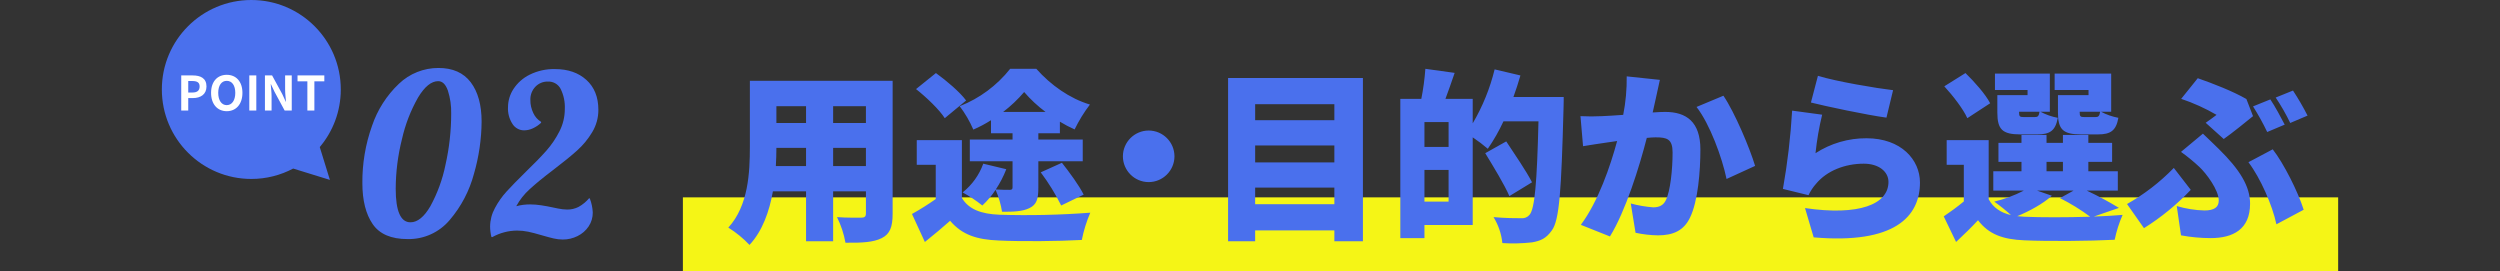
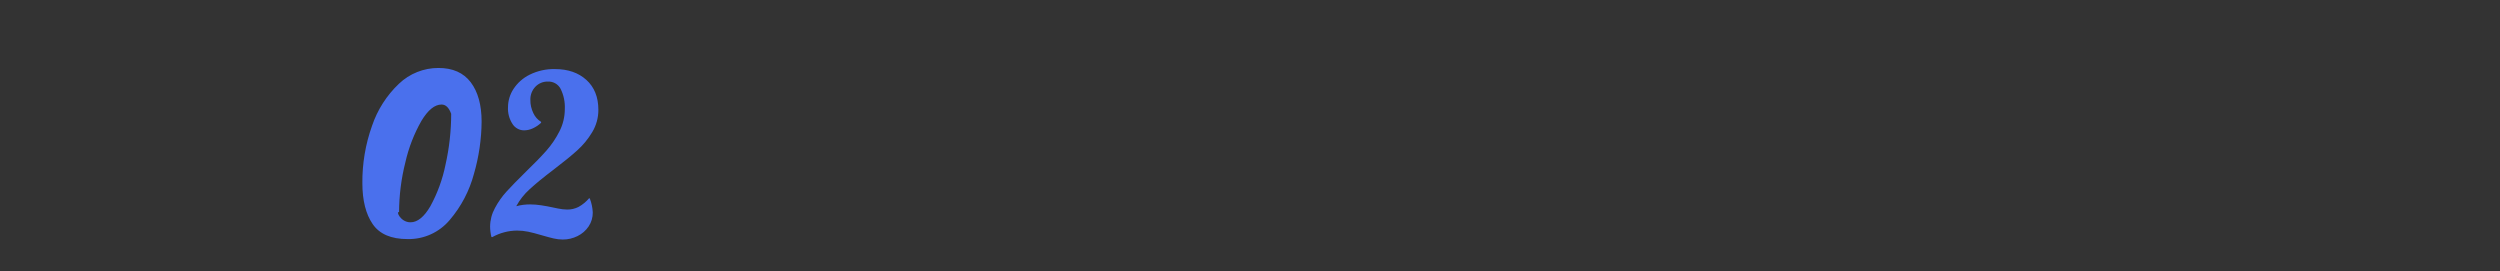
<svg xmlns="http://www.w3.org/2000/svg" viewBox="0 0 950 103">
  <rect x="0" y="0" width="950" height="103" fill="#333333" stroke="none" />
-   <path fill="#4A70ED" d="M154.875,90.85c-6.233,0-10.653-1.899-13.26-5.699c-2.607-3.801-3.912-8.984-3.915-15.551   c-0.068-7.412,1.171-14.777,3.66-21.76c2.055-6.097,5.57-11.598,10.24-16.023c4.041-3.855,9.415-6.002,15-5.993   c5.44,0,9.534,1.813,12.282,5.44c2.748,3.626,4.124,8.613,4.128,14.961c-0.057,6.689-1.029,13.337-2.89,19.761   c-1.714,6.483-4.865,12.497-9.22,17.596C166.938,88.311,161.042,90.984,154.875,90.85z M155.98,84.475   c2.664,0,5.185-2.039,7.565-6.119c2.693-4.924,4.628-10.225,5.737-15.726c1.44-6.359,2.167-12.859,2.168-19.38   c0.084-3.012-0.347-6.016-1.275-8.882c-0.85-2.352-2.068-3.528-3.655-3.528c-2.607,0-5.157,2.068-7.65,6.205   c-2.81,4.939-4.872,10.267-6.12,15.811c-1.558,6.17-2.356,12.506-2.38,18.869C150.37,80.225,152.24,84.475,155.98,84.475z   M213.865,91.02c-1.188-0.004-2.372-0.146-3.528-0.42c-1.218-0.286-2.705-0.686-4.462-1.199c-2.097-0.621-3.825-1.072-5.185-1.355   c-1.398-0.287-2.822-0.43-4.25-0.425c-3.274,0.026-6.489,0.874-9.35,2.465h-0.34c-0.333-1.308-0.505-2.651-0.51-4   c0.019-2.452,0.646-4.862,1.827-7.013c1.215-2.289,2.715-4.418,4.463-6.332c1.757-1.927,4.165-4.394,7.225-7.4   c3.23-3.117,5.837-5.795,7.82-8.033s3.669-4.724,5.015-7.395c1.342-2.617,2.042-5.517,2.04-8.458   c0.128-2.642-0.413-5.273-1.573-7.65c-0.916-1.792-2.79-2.887-4.8-2.805c-1.828-0.064-3.594,0.665-4.845,2   c-1.243,1.32-1.915,3.076-1.87,4.888c-0.033,1.781,0.36,3.544,1.147,5.143c0.631,1.359,1.651,2.5,2.931,3.28v0.34   c-0.922,0.879-1.985,1.597-3.145,2.125c-1.038,0.488-2.168,0.749-3.315,0.765c-1.767-0.005-3.413-0.899-4.377-2.38   c-1.255-1.913-1.866-4.176-1.743-6.46c0.02-2.447,0.742-4.837,2.082-6.885c1.527-2.334,3.657-4.214,6.163-5.44   c2.982-1.477,6.278-2.206,9.605-2.125c4.93,0,8.911,1.374,11.942,4.122s4.547,6.531,4.548,11.348c0.018,2.994-0.791,5.936-2.338,8.5   c-1.551,2.598-3.485,4.948-5.737,6.969c-2.267,2.041-5.3,4.506-9.1,7.396c-3.74,2.833-6.715,5.271-8.925,7.31   c-2.057,1.846-3.782,4.031-5.1,6.461c1.718-0.463,3.491-0.692,5.27-0.681c1.423,0.005,2.844,0.118,4.25,0.341   c1.473,0.227,2.861,0.48,4.165,0.764c0.227,0.057,0.978,0.213,2.253,0.468c1.132,0.239,2.285,0.367,3.442,0.382   c1.474,0.014,2.93-0.322,4.25-0.977c1.557-0.856,2.94-1.996,4.08-3.358l0.255,0.17c0.654,1.685,1.027,3.465,1.105,5.271   c0.028,1.889-0.521,3.742-1.573,5.313c-1.056,1.564-2.505,2.824-4.202,3.653C217.735,90.575,215.813,91.027,213.865,91.02z" />
-   <path fill="#4A70ED" d="M121.509,55.89c4.983-5.916,7.991-13.55,7.991-21.89c0-18.778-15.222-34-34-34s-34,15.222-34,34   c0,18.777,15.222,34,34,34c5.748,0,11.16-1.432,15.907-3.95l13.957,4.313L121.509,55.89z" />
-   <path fill="#FFFFFF" d="M68.869,42h2.664v-4.734h1.782c2.862,0,5.148-1.368,5.148-4.41c0-3.15-2.268-4.194-5.22-4.194h-4.374V42z   M71.533,35.16v-4.374h1.512c1.836,0,2.808,0.522,2.808,2.07c0,1.53-0.882,2.3-2.718,2.3L71.533,35.16z M86.167,42.252   c3.528,0,5.958-2.646,5.958-6.966c0-4.32-2.43-6.858-5.958-6.858s-5.958,2.52-5.958,6.858   C80.209,39.606,82.639,42.252,86.167,42.252z M86.167,39.952c-1.98,0-3.24-1.818-3.24-4.662c0-2.862,1.26-4.572,3.24-4.572   s3.24,1.71,3.24,4.572c0,2.84-1.26,4.658-3.24,4.658V39.952z M94.735,42H97.4V28.662h-2.665V42z M100.675,42h2.525v-5.346   c0-1.53-0.2-3.2-0.324-4.644h0.09l1.35,2.862L108.163,42h2.7V28.662h-2.52v5.328c0,1.512,0.216,3.276,0.342,4.662H108.6l-1.332-2.88   l-3.87-7.11h-2.723V42z M116.8,42h2.664V30.894h3.78v-2.232h-10.185v2.232h3.741V42z" />
-   <path fill="#F5F516" d="M259.5,75h629v28h-629V75z" />
-   <path fill="#4A70ED" d="M316.59,63.109v-6.93h12.46v6.93H316.59z M294.82,63.109c0.14-2.449,0.21-4.76,0.21-6.93h11.27v6.93H294.82z   M306.3,40.36v6.37h-11.27v-6.37H306.3z M329.05,46.73h-12.46v-6.37h12.46V46.73z M339.2,30.7h-54.25v24.989   c0,9.871-0.56,22.471-8.19,30.801c2.953,1.841,5.658,4.053,8.05,6.58c4.9-5.25,7.56-12.74,8.89-20.37h12.6v18.97h10.29V72.7h12.46   V81.1c0,1.19-0.49,1.61-1.75,1.61c-1.26,0-5.81,0.069-9.24-0.21c1.53,3.074,2.615,6.35,3.22,9.73   c6.229,0.069,10.57-0.141,13.79-1.75c3.08-1.541,4.13-4.201,4.13-9.24V30.7z M381.2,42.53c2.918-2.232,5.593-4.766,7.98-7.56   c2.42,2.811,5.143,5.346,8.12,7.56H381.2z M376.58,50.65h8.19v2.379h-16.24v8.261h16.24v9.87c0,0.77-0.28,0.98-1.12,0.98   c-0.77,0-3.29,0-5.25-0.141c1.604-2.415,2.942-4.997,3.99-7.7l-8.75-2.1c-1.544,4.3-4.26,8.082-7.84,10.92   c2.637,1.435,5.143,3.099,7.49,4.97c1.908-1.777,3.6-3.775,5.04-5.949c1.168,2.66,1.991,5.46,2.45,8.33c4.34,0,7.7-0.07,10.43-1.4   s3.36-3.5,3.36-7.7V61.29h16.87v-8.261h-16.87V50.65h8.19v-4.41c1.8,1.102,3.671,2.084,5.6,2.94c1.609-3.34,3.556-6.506,5.81-9.45   c-7.7-2.31-14.91-7.42-20.37-13.58h-9.94c-5.026,6.347-11.644,11.25-19.18,14.21c2.083,2.74,3.823,5.726,5.18,8.89   c2.332-1.01,4.579-2.204,6.72-3.57V50.65z M395.48,65.49c2.968,3.955,5.569,8.172,7.77,12.6l8.54-4.13   c-1.68-3.431-5.39-8.47-8.26-12.11L395.48,65.49z M367.13,38.19c-2.38-3.22-7.49-7.56-11.48-10.43l-7.56,6.09   c3.99,3.15,8.89,7.84,10.92,11.06L367.13,38.19z M365.52,53.24h-17.15v9.38h7.21v13.021c-2.907,2.048-5.922,3.941-9.03,5.67   l4.9,10.64c3.78-3.011,6.72-5.53,9.59-8.05c4.62,5.39,10.15,7.14,18.48,7.49c8.75,0.42,22.68,0.279,31.57-0.211   c0.704-3.557,1.783-7.03,3.22-10.359c-11.505,0.869-23.048,1.127-34.58,0.77c-6.86-0.279-11.62-2.029-14.21-6.369V53.24z   M436.5,49.6c-5.406,0.016-9.784,4.394-9.8,9.8c0.016,5.405,4.394,9.783,9.8,9.8c5.406-0.017,9.784-4.395,9.8-9.8   C446.284,53.994,441.906,49.616,436.5,49.6z M476.96,77.6v-6.3h30.1v6.3H476.96z M507.06,55.27v6.44h-30.1v-6.44H507.06z   M507.06,39.59v6.09h-30.1v-6.09H507.06z M466.67,29.65v62.02h10.29v-4.13h30.1v4.13h10.851V29.65H466.67z M541.29,76.62V64.58h9.17   v12.04H541.29z M550.46,55.83h-9.17v-9.45h9.17V55.83z M575.1,36.86c0.98-2.73,1.891-5.46,2.66-8.19l-9.8-2.31   c-1.759,7.207-4.565,14.117-8.33,20.51v-9.31h-10.36c1.12-2.94,2.311-6.44,3.5-9.87l-11.13-1.54   c-0.281,3.831-0.796,7.642-1.54,11.41h-7.979v52.92h9.17V85.51h18.34v-33.32c1.998,1.332,3.915,2.781,5.74,4.34   c2.274-3.302,4.265-6.791,5.95-10.429h13.3c-0.561,23.1-1.4,33.39-3.43,35.56c-0.758,0.9-1.909,1.371-3.08,1.26   c-1.891,0-6.091,0-10.57-0.42c1.849,2.995,2.998,6.369,3.36,9.87c3.78,0.241,7.575,0.147,11.34-0.28c3.08-0.561,5.25-1.4,7.42-4.48   c2.939-3.85,3.64-15.189,4.479-46.339c0.07-1.19,0.07-4.41,0.07-4.41H575.1z M582.17,69.27c-2.1-4.129-6.65-10.779-9.8-15.539   l-7.98,4.479c3.15,5.181,7.351,12.04,9.17,16.31L582.17,69.27z M630.75,30.35l-12.6-1.33c0.064,4.91-0.382,9.813-1.33,14.63   c-3.15,0.21-6.021,0.42-8.051,0.49c-2.728,0.14-5.461,0.14-8.189,0l0.979,11.41c2.311-0.42,6.37-0.979,8.61-1.329   c0.98-0.141,2.521-0.351,4.34-0.631c-2.59,9.59-7.14,22.891-13.79,31.85l11.061,4.41c5.95-9.59,11.2-26.529,14-37.449   c1.399-0.141,2.52-0.211,3.359-0.211c4.341,0,6.44,0.631,6.44,5.74c0,6.51-0.84,14.7-2.59,18.2c-0.91,1.89-2.521,2.66-4.76,2.66   c-2.888-0.218-5.747-0.71-8.54-1.47l1.819,11.13c2.807,0.614,5.668,0.942,8.54,0.979c5.67,0,9.8-1.75,12.181-6.789   c3.01-6.16,3.92-17.641,3.92-25.83c0-10.5-5.32-14.281-13.37-14.281c-1.261,0-2.87,0.07-4.761,0.21   c0.421-1.82,0.841-3.78,1.261-5.67C629.7,35.11,630.26,32.45,630.75,30.35z M654.9,36.37l-10.221,4.27   c5.04,6.44,9.73,19.25,11.41,27.37l10.851-4.97C664.91,56.25,659.17,42.67,654.9,36.37z M690.81,28.81l-2.659,10.15   c5.529,1.4,21.35,4.76,28.699,5.74l2.521-10.43C713.28,33.57,697.81,30.98,690.81,28.81z M692.42,43.58l-11.41-1.54   c-0.581,9.977-1.75,19.911-3.5,29.75l9.73,2.38c0.739-1.579,1.706-3.041,2.87-4.34c4.13-4.971,10.989-7.63,18.13-7.63   c5.6,0,9.38,2.94,9.38,6.93c0,8.54-11.271,12.95-31.71,9.94l3.29,11.13c30.8,2.659,40.39-7.91,40.39-20.86   c0-8.609-7.14-16.8-20.3-16.8c-6.878-0.042-13.618,1.929-19.39,5.67C690.403,53.281,691.246,48.393,692.42,43.58L692.42,43.58z   M792.1,44.49c-1.54,0-1.819-0.21-1.819-1.82v-0.21h7.77c-0.28,1.68-0.63,2.03-1.819,2.03H792.1z M793.64,36.16h-11.62v6.58   c0,6.44,1.891,8.33,8.75,8.33h6.511c4.689,0,6.859-1.4,7.7-6.3c-2.299-0.428-4.519-1.208-6.58-2.31h3.85V27.97h-21.49v6.23h12.88   V36.16z M769.07,44.49c-1.54,0-1.82-0.21-1.82-1.82v-0.21h7.77c-0.279,1.68-0.63,2.03-1.819,2.03H769.07z M770.47,36.16H758.99v6.58   c0,6.44,1.89,8.33,8.75,8.33h6.51c4.69,0,6.86-1.4,7.7-6.3c-2.299-0.428-4.519-1.208-6.58-2.31h3.57V27.97h-20.86v6.23h12.39V36.16z   M756.26,39.24c-1.75-3.43-5.95-8.12-9.38-11.479l-8.05,5.04c3.36,3.64,7.28,8.75,8.75,12.11L756.26,39.24z M774.04,72.42h13.93   l-5.18,2.87c4.026,2.017,7.868,4.382,11.479,7.069c-9.1,0.281-18.97,0.281-25.06,0c-0.91-0.069-1.82-0.139-2.66-0.209   c4.62-1.891,9.87-4.76,13.16-7.771L774.04,72.42z M777.68,61.5h6.23v3.57h-6.23V61.5z M805.19,79   c-3.958-2.42-8.048-4.617-12.25-6.58h11.829v-7.35H793.57V61.5h9.029v-7.21h-9.029v-3.01h-9.66v3.01h-6.23v-3.01h-9.52v3.01h-8.75   v7.21h8.75v3.57h-10.71v7.35h11.62c-3.576,1.844-7.359,3.254-11.271,4.2c2.23,1.565,4.358,3.272,6.37,5.11   c-3.92-0.91-6.72-2.801-8.47-6.021V53.24h-15.96v9.38h6.51v13.93c-2.52,2.101-5.25,4.06-7.63,5.671l4.689,9.729   c3.29-3.08,5.881-5.601,8.33-8.261c4.13,5.391,9.45,7.281,17.57,7.631c9.24,0.42,24.92,0.279,34.37-0.211   c0.665-3.247,1.674-6.415,3.01-9.449c-3.149,0.279-6.93,0.49-10.92,0.63L805.19,79z M838.16,46.66l6.859,6.16   c2.94-2.03,9.171-7.07,11.131-8.68l-2.521-6.51c-5.11-2.94-12.46-5.81-18.479-7.91l-6.301,7.84c4.675,1.57,9.178,3.61,13.44,6.09   C841.38,44.35,839.77,45.54,838.16,46.66z M827.17,78.3l1.61,11.13c3.716,0.697,7.489,1.048,11.27,1.051   c8.47,0,14.98-3.291,14.98-13.09c0-6.58-3.851-12.881-11.9-20.791c-1.89-1.89-3.71-3.57-6.02-5.81l-8.33,6.931   c2.434,1.732,4.749,3.627,6.93,5.67c2.66,2.449,7.42,8.819,7.42,12.81c0,2.521-1.68,3.78-5.46,3.78   C834.111,79.88,830.582,79.314,827.17,78.3z M865.04,85.23l10.36-5.53c-2.101-6.72-7.631-17.71-11.761-22.96l-9.239,4.9   C859.02,67.73,863.5,78.02,865.04,85.23z M832.49,72.141l-6.44-8.33c-5.238,5.401-11.226,10.021-17.78,13.719l6.44,9.171   C821.233,82.624,827.208,77.731,832.49,72.141z M862.73,37.77l-6.58,2.66c1.985,3.135,3.785,6.384,5.39,9.73l6.65-2.8   C866.93,44.91,864.48,40.36,862.73,37.77z M871.34,34.41l-6.58,2.66c2.071,3.084,3.919,6.313,5.53,9.66l6.58-2.8   C875.203,40.657,873.357,37.479,871.34,34.41z" />
+   <path fill="#4A70ED" d="M154.875,90.85c-6.233,0-10.653-1.899-13.26-5.699c-2.607-3.801-3.912-8.984-3.915-15.551   c-0.068-7.412,1.171-14.777,3.66-21.76c2.055-6.097,5.57-11.598,10.24-16.023c4.041-3.855,9.415-6.002,15-5.993   c5.44,0,9.534,1.813,12.282,5.44c2.748,3.626,4.124,8.613,4.128,14.961c-0.057,6.689-1.029,13.337-2.89,19.761   c-1.714,6.483-4.865,12.497-9.22,17.596C166.938,88.311,161.042,90.984,154.875,90.85z M155.98,84.475   c2.664,0,5.185-2.039,7.565-6.119c2.693-4.924,4.628-10.225,5.737-15.726c1.44-6.359,2.167-12.859,2.168-19.38   c-0.85-2.352-2.068-3.528-3.655-3.528c-2.607,0-5.157,2.068-7.65,6.205   c-2.81,4.939-4.872,10.267-6.12,15.811c-1.558,6.17-2.356,12.506-2.38,18.869C150.37,80.225,152.24,84.475,155.98,84.475z   M213.865,91.02c-1.188-0.004-2.372-0.146-3.528-0.42c-1.218-0.286-2.705-0.686-4.462-1.199c-2.097-0.621-3.825-1.072-5.185-1.355   c-1.398-0.287-2.822-0.43-4.25-0.425c-3.274,0.026-6.489,0.874-9.35,2.465h-0.34c-0.333-1.308-0.505-2.651-0.51-4   c0.019-2.452,0.646-4.862,1.827-7.013c1.215-2.289,2.715-4.418,4.463-6.332c1.757-1.927,4.165-4.394,7.225-7.4   c3.23-3.117,5.837-5.795,7.82-8.033s3.669-4.724,5.015-7.395c1.342-2.617,2.042-5.517,2.04-8.458   c0.128-2.642-0.413-5.273-1.573-7.65c-0.916-1.792-2.79-2.887-4.8-2.805c-1.828-0.064-3.594,0.665-4.845,2   c-1.243,1.32-1.915,3.076-1.87,4.888c-0.033,1.781,0.36,3.544,1.147,5.143c0.631,1.359,1.651,2.5,2.931,3.28v0.34   c-0.922,0.879-1.985,1.597-3.145,2.125c-1.038,0.488-2.168,0.749-3.315,0.765c-1.767-0.005-3.413-0.899-4.377-2.38   c-1.255-1.913-1.866-4.176-1.743-6.46c0.02-2.447,0.742-4.837,2.082-6.885c1.527-2.334,3.657-4.214,6.163-5.44   c2.982-1.477,6.278-2.206,9.605-2.125c4.93,0,8.911,1.374,11.942,4.122s4.547,6.531,4.548,11.348c0.018,2.994-0.791,5.936-2.338,8.5   c-1.551,2.598-3.485,4.948-5.737,6.969c-2.267,2.041-5.3,4.506-9.1,7.396c-3.74,2.833-6.715,5.271-8.925,7.31   c-2.057,1.846-3.782,4.031-5.1,6.461c1.718-0.463,3.491-0.692,5.27-0.681c1.423,0.005,2.844,0.118,4.25,0.341   c1.473,0.227,2.861,0.48,4.165,0.764c0.227,0.057,0.978,0.213,2.253,0.468c1.132,0.239,2.285,0.367,3.442,0.382   c1.474,0.014,2.93-0.322,4.25-0.977c1.557-0.856,2.94-1.996,4.08-3.358l0.255,0.17c0.654,1.685,1.027,3.465,1.105,5.271   c0.028,1.889-0.521,3.742-1.573,5.313c-1.056,1.564-2.505,2.824-4.202,3.653C217.735,90.575,215.813,91.027,213.865,91.02z" />
</svg>